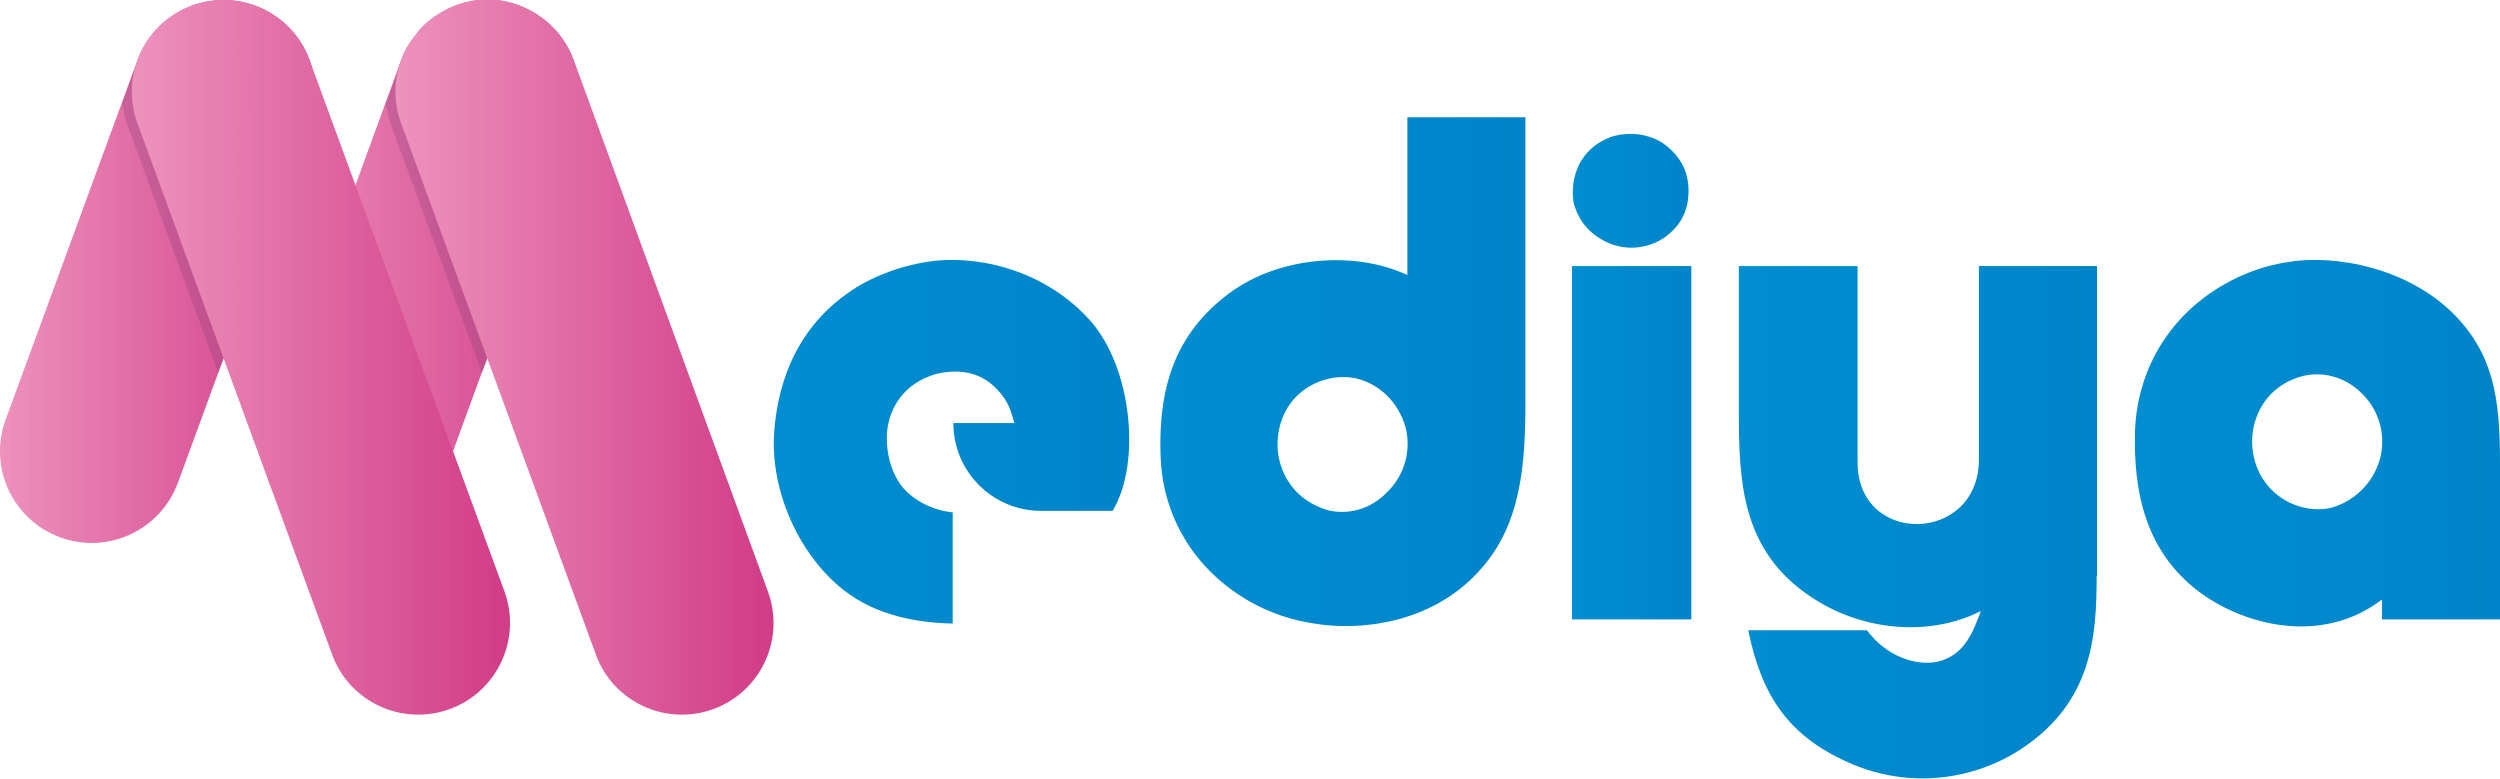
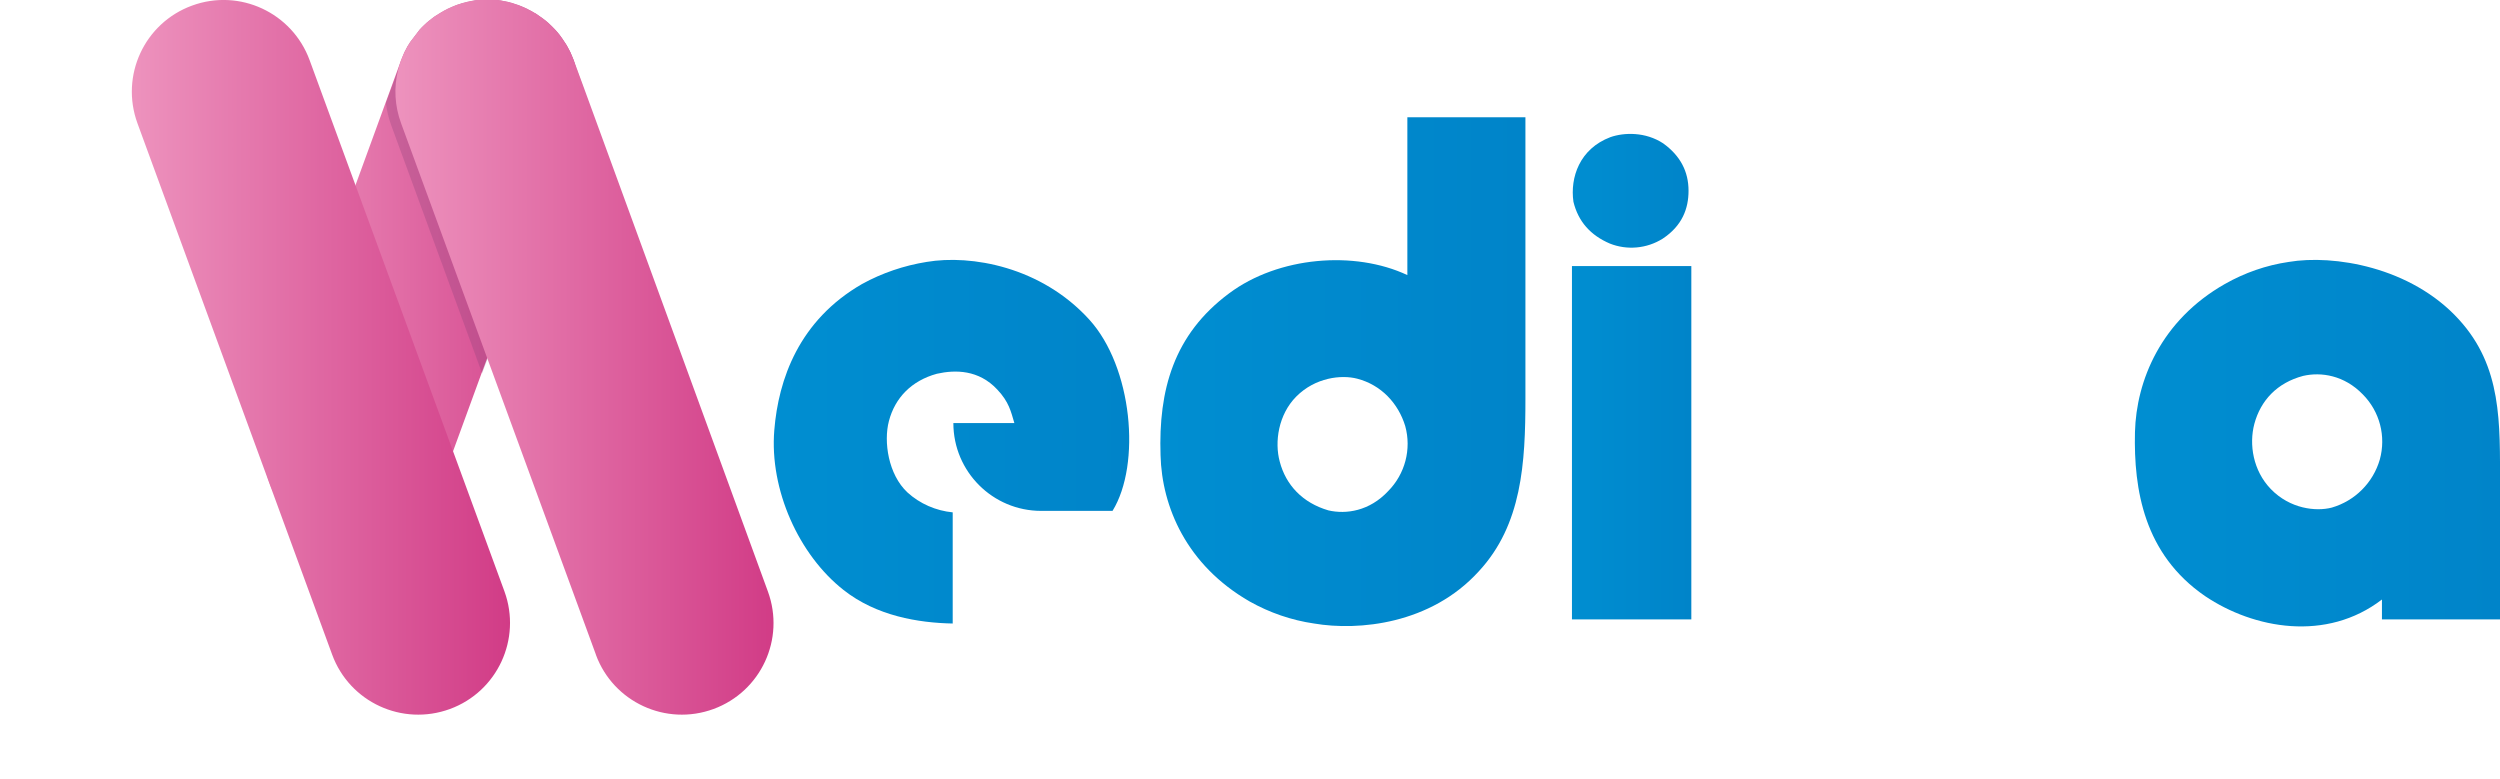
<svg xmlns="http://www.w3.org/2000/svg" id="Mediya-Logo_00000078045218515944626110000002817838320331572886_" x="0px" y="0px" viewBox="0 0 1520.4 473.5" style="enable-background:new 0 0 1520.4 473.5;" xml:space="preserve">
  <style type="text/css">	.st0{fill:url(#SVGID_1_);}	.st1{fill:url(#SVGID_00000160875762063545246520000000197666918112651439_);}	.st2{fill:url(#SVGID_00000123410721045165922610000002251080852546452398_);}	.st3{fill:url(#SVGID_00000000904044628856956130000000606334719761479578_);}	.st4{fill:url(#SVGID_00000135663361588546478600000006513016323046388119_);}	.st5{fill:url(#SVGID_00000167380958119524266200000013952401195000677558_);}	.st6{opacity:0.3;fill:#8A4079;enable-background:new    ;}	.st7{fill:url(#SVGID_00000168118639604758666020000006068046456354398125_);}	.st8{fill:url(#SVGID_00000005966545677787269380000000032123822335336105_);}	.st9{fill:url(#SVGID_00000008829383561658589310000016237100679759317914_);}</style>
  <g id="Mediya-Logo">
    <linearGradient id="SVGID_1_" gradientUnits="userSpaceOnUse" x1="470.549" y1="205.236" x2="686.694" y2="205.236" gradientTransform="matrix(1 0 0 -1 0 473.89)">
      <stop offset="0" style="stop-color:#008ED1" />
      <stop offset="1" style="stop-color:#0084C9" />
    </linearGradient>
    <path class="st0" d="M513,358.8c-27.1-21.3-45.1-60.9-42.1-97.2c2.5-30.9,15-66.8,53.4-88.9c12.2-6.7,25.5-11.2,39.2-13.4  c27.1-4.6,69.7,2.9,98.9,35c26.3,28.8,31.7,88,14.2,116.4h-43.4c-29.5,0-53.4-23.9-53.4-53.4c0,0,0,0,0,0h37.1  c-2.1-7.1-3.3-12.9-10.4-20.4c-11.3-12.1-25.5-12.1-36.7-9.6c-15.4,4.2-25.5,14.6-29.2,28.8c-3.3,12.5-0.4,32.5,11.3,43.4  c7.6,6.9,17.3,11.1,27.5,12.1v67.6C558.5,378.8,533,374.6,513,358.8z" />
    <linearGradient id="SVGID_00000075869171083603997280000011465635266078279562_" gradientUnits="userSpaceOnUse" x1="705.599" y1="247.877" x2="927.66" y2="247.877" gradientTransform="matrix(1 0 0 -1 0 473.89)">
      <stop offset="0" style="stop-color:#008ED1" />
      <stop offset="1" style="stop-color:#0084C9" />
    </linearGradient>
    <path style="fill:url(#SVGID_00000075869171083603997280000011465635266078279562_);" d="M855.9,167.3v-96h71.8v171.1  c0,39.2-2.1,76.8-28.4,105.1c-29.2,32.1-73,36.3-100.1,31.7c-13.8-2-27.1-6.6-39.2-13.4c-38.4-22.1-53.4-57.6-54.2-88.9  c-1.3-39.6,7.9-73.4,41.7-98.5C777.5,156,823.8,152.2,855.9,167.3z M807.9,310.4c10.8,2.5,25,0.4,36.3-11.7  c10.3-10.4,14.3-25.5,10.4-39.6c-4.2-13.8-14.6-25-29.2-28.8c-9.6-2.5-25.5-0.8-37.1,10.9c-10.8,10.9-13.3,27.5-10,39.6  C782,294.9,792.1,305.8,807.9,310.4L807.9,310.4z" />
    <linearGradient id="SVGID_00000071517755518127238390000018198301830915855290_" gradientUnits="userSpaceOnUse" x1="956" y1="244.827" x2="1028.59" y2="244.827" gradientTransform="matrix(1 0 0 -1 0 473.89)">
      <stop offset="0" style="stop-color:#008ED1" />
      <stop offset="1" style="stop-color:#0084C9" />
    </linearGradient>
    <path style="fill:url(#SVGID_00000071517755518127238390000018198301830915855290_);" d="M956,161.8h72.6v214.9H956V161.8z   M979.4,83.4c8.3-2.9,21.3-3.3,32.1,3.8c10.4,7.5,15.4,17.1,15.4,28.8c0,10.8-3.8,21.3-15.8,29.2c-9.6,6-21.6,7.1-32.1,2.9  c-11.7-5-19.2-13.4-22.1-25.4C954.8,108,960.6,90.5,979.4,83.4z" />
    <linearGradient id="SVGID_00000111192435638929560010000002186991814010255254_" gradientUnits="userSpaceOnUse" x1="1057.37" y1="156.238" x2="1275.14" y2="156.238" gradientTransform="matrix(1 0 0 -1 0 473.89)">
      <stop offset="0" style="stop-color:#008ED1" />
      <stop offset="1" style="stop-color:#0084C9" />
    </linearGradient>
-     <path style="fill:url(#SVGID_00000111192435638929560010000002186991814010255254_);" d="M1275.1,350.4c0,37.1-2.9,76.8-45.9,105.1  c-30.3,19.8-68.4,23.4-101.8,9.6c-39.2-16.3-55.9-41.3-64.2-81.8h72.2c11.7,15.9,29.6,21.7,42.6,19.2c17.5-3.8,22.5-20,26.7-30.9  c-29.6,15-67.6,12.5-97.6-5c-48.4-28.4-49.6-72.6-49.6-117.6v-87.2h72.2v119.3c0,51.3,73.8,49.6,73.8-1.7V161.8h71.8V350.4z" />
    <linearGradient id="SVGID_00000124138938753216003650000010339452041929996734_" gradientUnits="userSpaceOnUse" x1="1298.38" y1="204.35" x2="1520.37" y2="204.35" gradientTransform="matrix(1 0 0 -1 0 473.89)">
      <stop offset="0" style="stop-color:#008ED1" />
      <stop offset="1" style="stop-color:#0084C9" />
    </linearGradient>
    <path style="fill:url(#SVGID_00000124138938753216003650000010339452041929996734_);" d="M1341,362.5  c-37.1-25.5-43.4-64.7-42.6-99.7c0.8-31.3,15.8-68,54.7-90.1c12-6.8,25.1-11.4,38.8-13.4c27.1-4.6,74.3,2.9,103.5,35  c26.3,28.8,25,62.6,25,101.8v80.6h-71.8v-12.1C1414.9,390.5,1370.7,382.5,1341,362.5z M1371,257.8c-3.3,12.5-0.8,28.4,10,39.6  c11.7,12.1,27.5,13.8,37.1,11.3c14.1-4.1,25.1-15.1,29.2-29.2c3.9-14.1,0-29.2-10.3-39.6c-11.3-11.7-25.4-13.8-36.3-11.3  C1384.8,232.8,1374.8,243.6,1371,257.8L1371,257.8z" />
    <linearGradient id="SVGID_00000170998480188973051940000009376241405090772661_" gradientUnits="userSpaceOnUse" x1="160.384" y1="308.792" x2="352.001" y2="308.792" gradientTransform="matrix(1 0 0 -1 0 473.89)">
      <stop offset="0" style="stop-color:#ED92BD" />
      <stop offset="1" style="stop-color:#D13B86" />
    </linearGradient>
    <path style="fill:url(#SVGID_00000170998480188973051940000009376241405090772661_);" d="M352,55.8c0,6.5-1.2,13-3.4,19.2  l-52.3,142.8l-3.3,8.8l-17.5,47.9l-7,19.2c-10.6,28.9-42.6,43.7-71.5,33.2s-43.7-42.6-33.2-71.5l52.4-142.8l27.7-75.9l0.9-2.2  c0.4-1,0.8-1.8,1.2-2.8c0.1,0,0.1-0.1,0.1-0.2c0.1-0.1,0.2-0.3,0.3-0.4v0l1.4-2.7c0.5-0.9,1.1-1.8,1.7-2.7l5.8-7.6  c0.9-1,1.9-2,2.9-2.9c0.8-0.8,1.7-1.6,2.7-2.4l1.8-1.4c0.9-0.7,1.8-1.4,2.7-1.9l2.9-1.8c1.1-0.7,2.3-1.3,3.5-1.9l0.3-0.2  c1-0.4,1.9-0.9,2.9-1.3l2.2-0.9c0.8-0.3,1.6-0.6,2.4-0.8l1.5-0.5c2-0.6,4-1,6-1.4c0.6-0.1,1.1-0.2,1.7-0.3c1.3-0.2,2.6-0.3,3.9-0.4  c1.2-0.1,2.5-0.2,3.7-0.2s2.5,0.1,3.7,0.2c1.3,0,2.6,0.2,3.9,0.4c0.6,0.1,1.1,0.1,1.7,0.3c2,0.3,4,0.8,6,1.4l1.5,0.5  c1.6,0.5,3.1,1,4.6,1.7c1,0.4,1.9,0.8,2.9,1.3l0.3,0.2c1.2,0.6,2.4,1.2,3.5,1.9c1,0.5,2,1.1,2.9,1.8c0.9,0.6,1.8,1.3,2.7,1.9  c0.6,0.4,1.2,0.9,1.8,1.4c0.9,0.7,1.8,1.5,2.7,2.4c1,0.9,1.9,1.9,2.9,2.9c2.2,2.3,4.1,4.9,5.8,7.6c0.6,0.9,1.2,1.7,1.7,2.7  c0.6,1.1,1.2,2.2,1.8,3.4c0.4,1,0.8,1.8,1.2,2.8c0.3,0.7,0.6,1.5,0.9,2.2C350.9,42.7,352,49.2,352,55.8z" />
    <path class="st6" d="M355.1,54.2c-0.5,4.2-1.5,8.3-3,12.2l-55.6,151.8l-3.3,8.8l-0.2-0.5L238,76.4c-1.6-4.4-2.8-9.1-3.3-13.8  l7.4-20.1l4.3-11.6v0l1.4-2.7c0.5-0.9,1.1-1.8,1.7-2.7l5.8-7.6c0.9-1,1.9-2,2.9-2.9c0.8-0.8,1.7-1.6,2.7-2.4l1.8-1.4  c0.9-0.7,1.8-1.4,2.7-1.9l2.9-1.8c1.1-0.7,2.3-1.3,3.5-1.9l0.3-0.2c1-0.4,1.9-0.9,2.9-1.3l2.2-0.9c0.8-0.3,1.6-0.6,2.4-0.8l1.5-0.5  c2-0.6,4-1,6-1.4c0.6-0.1,1.1-0.2,1.7-0.3c1.3-0.2,2.6-0.3,3.9-0.4c1.2-0.1,2.5-0.2,3.7-0.2s2.5,0.1,3.7,0.2c1.3,0,2.6,0.2,3.9,0.4  c0.6,0.1,1.1,0.1,1.7,0.3c2,0.3,4,0.8,6,1.4l1.5,0.5c1.6,0.5,3.1,1,4.6,1.7c1,0.4,1.9,0.8,2.9,1.3l0.3,0.2c1.2,0.6,2.4,1.2,3.5,1.9  c1,0.5,2,1.1,2.9,1.8c0.9,0.6,1.8,1.3,2.7,1.9c0.6,0.4,1.2,0.9,1.8,1.4c0.9,0.7,1.8,1.5,2.7,2.4c1,0.9,1.9,1.9,2.9,2.9  c2.2,2.3,4.1,4.9,5.8,7.6c0.6,0.9,1.2,1.7,1.7,2.7c0.6,1.1,1.2,2.2,1.8,3.4c0.4,1,0.8,1.8,1.2,2.8c0.3,0.7,0.6,1.5,0.9,2.2  L355.1,54.2z" />
    <linearGradient id="SVGID_00000183228292961948848040000005355722870423991951_" gradientUnits="userSpaceOnUse" x1="242.24" y1="256.565" x2="472.19" y2="256.565" gradientTransform="matrix(1 0 0 -1 0 473.89)">
      <stop offset="0" style="stop-color:#ED92BD" />
      <stop offset="1" style="stop-color:#D13B86" />
    </linearGradient>
    <path style="fill:url(#SVGID_00000183228292961948848040000005355722870423991951_);" d="M433.9,431.2c-28.9,10.6-60.9-4.2-71.5-33  c0,0,0-0.1,0-0.1l-65.9-179.8l-0.2-0.5L243.9,74.9c-3.8-10.4-4.5-21.6-1.8-32.3c0.5-2,1.1-4,1.8-6l0.9-2.2c0.4-1,0.8-1.8,1.2-2.8  c0.1,0,0.1-0.1,0.1-0.2c0.1-0.2,0.2-0.3,0.3-0.5l1.4-2.7c0.5-0.9,1.1-1.8,1.7-2.7l5.8-7.6c0.9-1,1.9-2,2.9-2.9  c0.8-0.8,1.7-1.6,2.7-2.4l1.8-1.4c0.9-0.7,1.8-1.4,2.7-1.9l2.9-1.8c1.1-0.7,2.3-1.3,3.5-1.9l0.3-0.2c1-0.4,1.9-0.9,2.9-1.3l2.2-0.9  c0.8-0.3,1.6-0.6,2.4-0.8l1.5-0.5c2-0.6,4-1,6-1.4c0.6-0.1,1.1-0.2,1.7-0.3c1.3-0.2,2.6-0.3,3.9-0.4c1.2-0.1,2.5-0.2,3.7-0.2  s2.5,0.1,3.7,0.2c1.3,0,2.6,0.2,3.9,0.4c0.6,0.1,1.1,0.1,1.7,0.3c2,0.3,4,0.8,6,1.4l1.5,0.5c1.6,0.5,3.1,1,4.6,1.7  c1,0.4,1.9,0.8,2.9,1.3l0.3,0.2c1.2,0.6,2.4,1.2,3.5,1.9c1,0.5,2,1.1,2.9,1.8c0.9,0.6,1.8,1.3,2.7,1.9c0.6,0.4,1.2,0.9,1.8,1.4  c0.9,0.7,1.8,1.5,2.7,2.4c1,0.9,1.9,1.9,2.9,2.9c2.2,2.3,4.1,4.9,5.8,7.6c0.6,0.9,1.2,1.7,1.7,2.7c0.6,1.1,1.2,2.2,1.8,3.4  c0.4,1,0.8,1.8,1.2,2.8c0.3,0.7,0.6,1.5,0.9,2.2l6.5,17.6L467,359.7C477.6,388.6,462.8,420.6,433.9,431.2z" />
    <linearGradient id="SVGID_00000070817779595758546090000004614748177525558712_" gradientUnits="userSpaceOnUse" x1="-1.746025e-04" y1="308.785" x2="191.696" y2="308.785" gradientTransform="matrix(1 0 0 -1 0 473.89)">
      <stop offset="0" style="stop-color:#ED92BD" />
      <stop offset="1" style="stop-color:#D13B86" />
    </linearGradient>
-     <path style="fill:url(#SVGID_00000070817779595758546090000004614748177525558712_);" d="M36.6,326.8L36.6,326.8  C7.7,316.2-7.2,284.2,3.4,255.3c0,0,0,0,0,0L83.6,36.6C94.2,7.7,126.2-7.2,155.1,3.4c0,0,0,0,0,0l0,0C184,14,198.9,46,188.3,74.9  c0,0,0,0,0,0.1l-80.1,218.6C97.5,322.5,65.5,337.4,36.6,326.8C36.6,326.8,36.6,326.8,36.6,326.8z" />
-     <path class="st6" d="M194.7,54.2c-0.5,4.2-1.5,8.3-3,12.2l-55.6,151.8l-3.3,8.8l-0.2-0.5l-55-150.1c-1.6-4.4-2.8-9.1-3.3-13.8  l7.3-20.1L86,31v0L194.7,54.2z" />
    <linearGradient id="SVGID_00000059999047583354953040000000121676881883837867_" gradientUnits="userSpaceOnUse" x1="81.92" y1="256.559" x2="311.898" y2="256.559" gradientTransform="matrix(1 0 0 -1 0 473.89)">
      <stop offset="0" style="stop-color:#ED92BD" />
      <stop offset="1" style="stop-color:#D13B86" />
    </linearGradient>
    <path style="fill:url(#SVGID_00000059999047583354953040000000121676881883837867_);" d="M273.6,431.2L273.6,431.2  c28.9-10.6,43.7-42.6,33.2-71.5c0,0,0,0,0,0L188.3,36.6C177.7,7.7,145.7-7.2,116.8,3.4c0,0,0,0,0,0l0,0C87.8,14,73,46,83.6,75  c0,0,0,0,0,0L202,398.1C212.6,427,244.6,441.8,273.6,431.2C273.5,431.2,273.5,431.2,273.6,431.2z" />
  </g>
</svg>